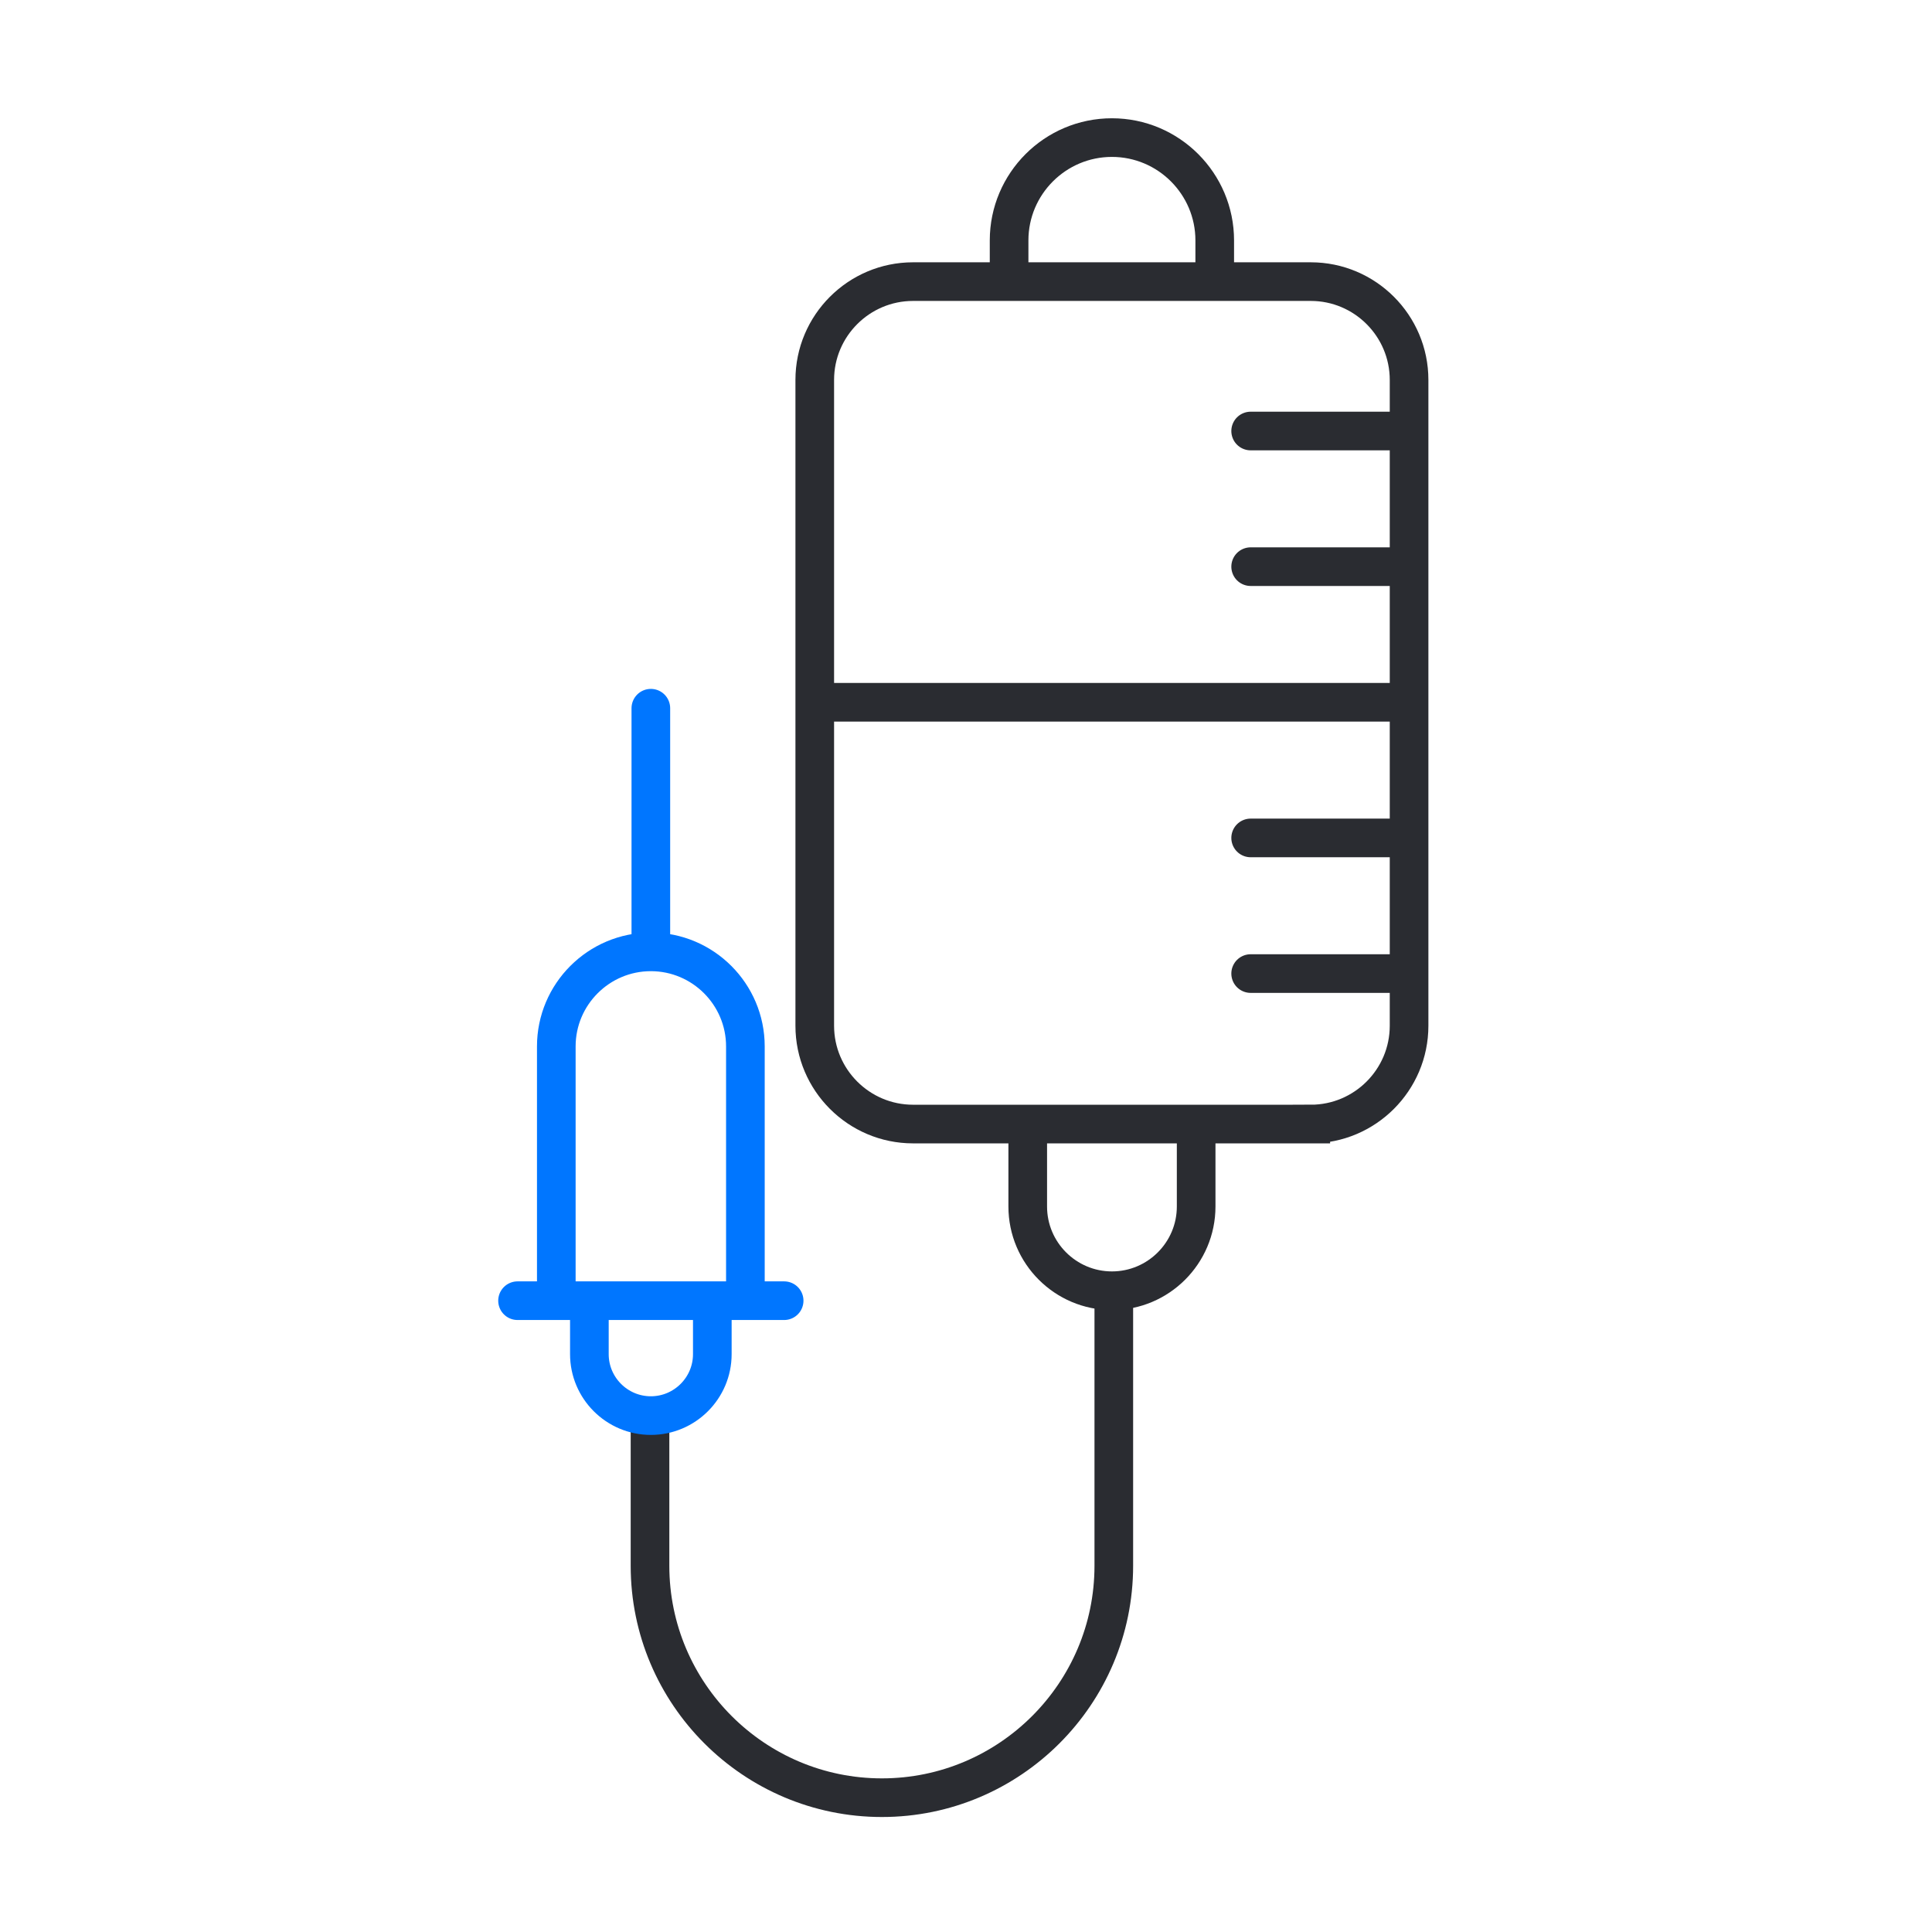
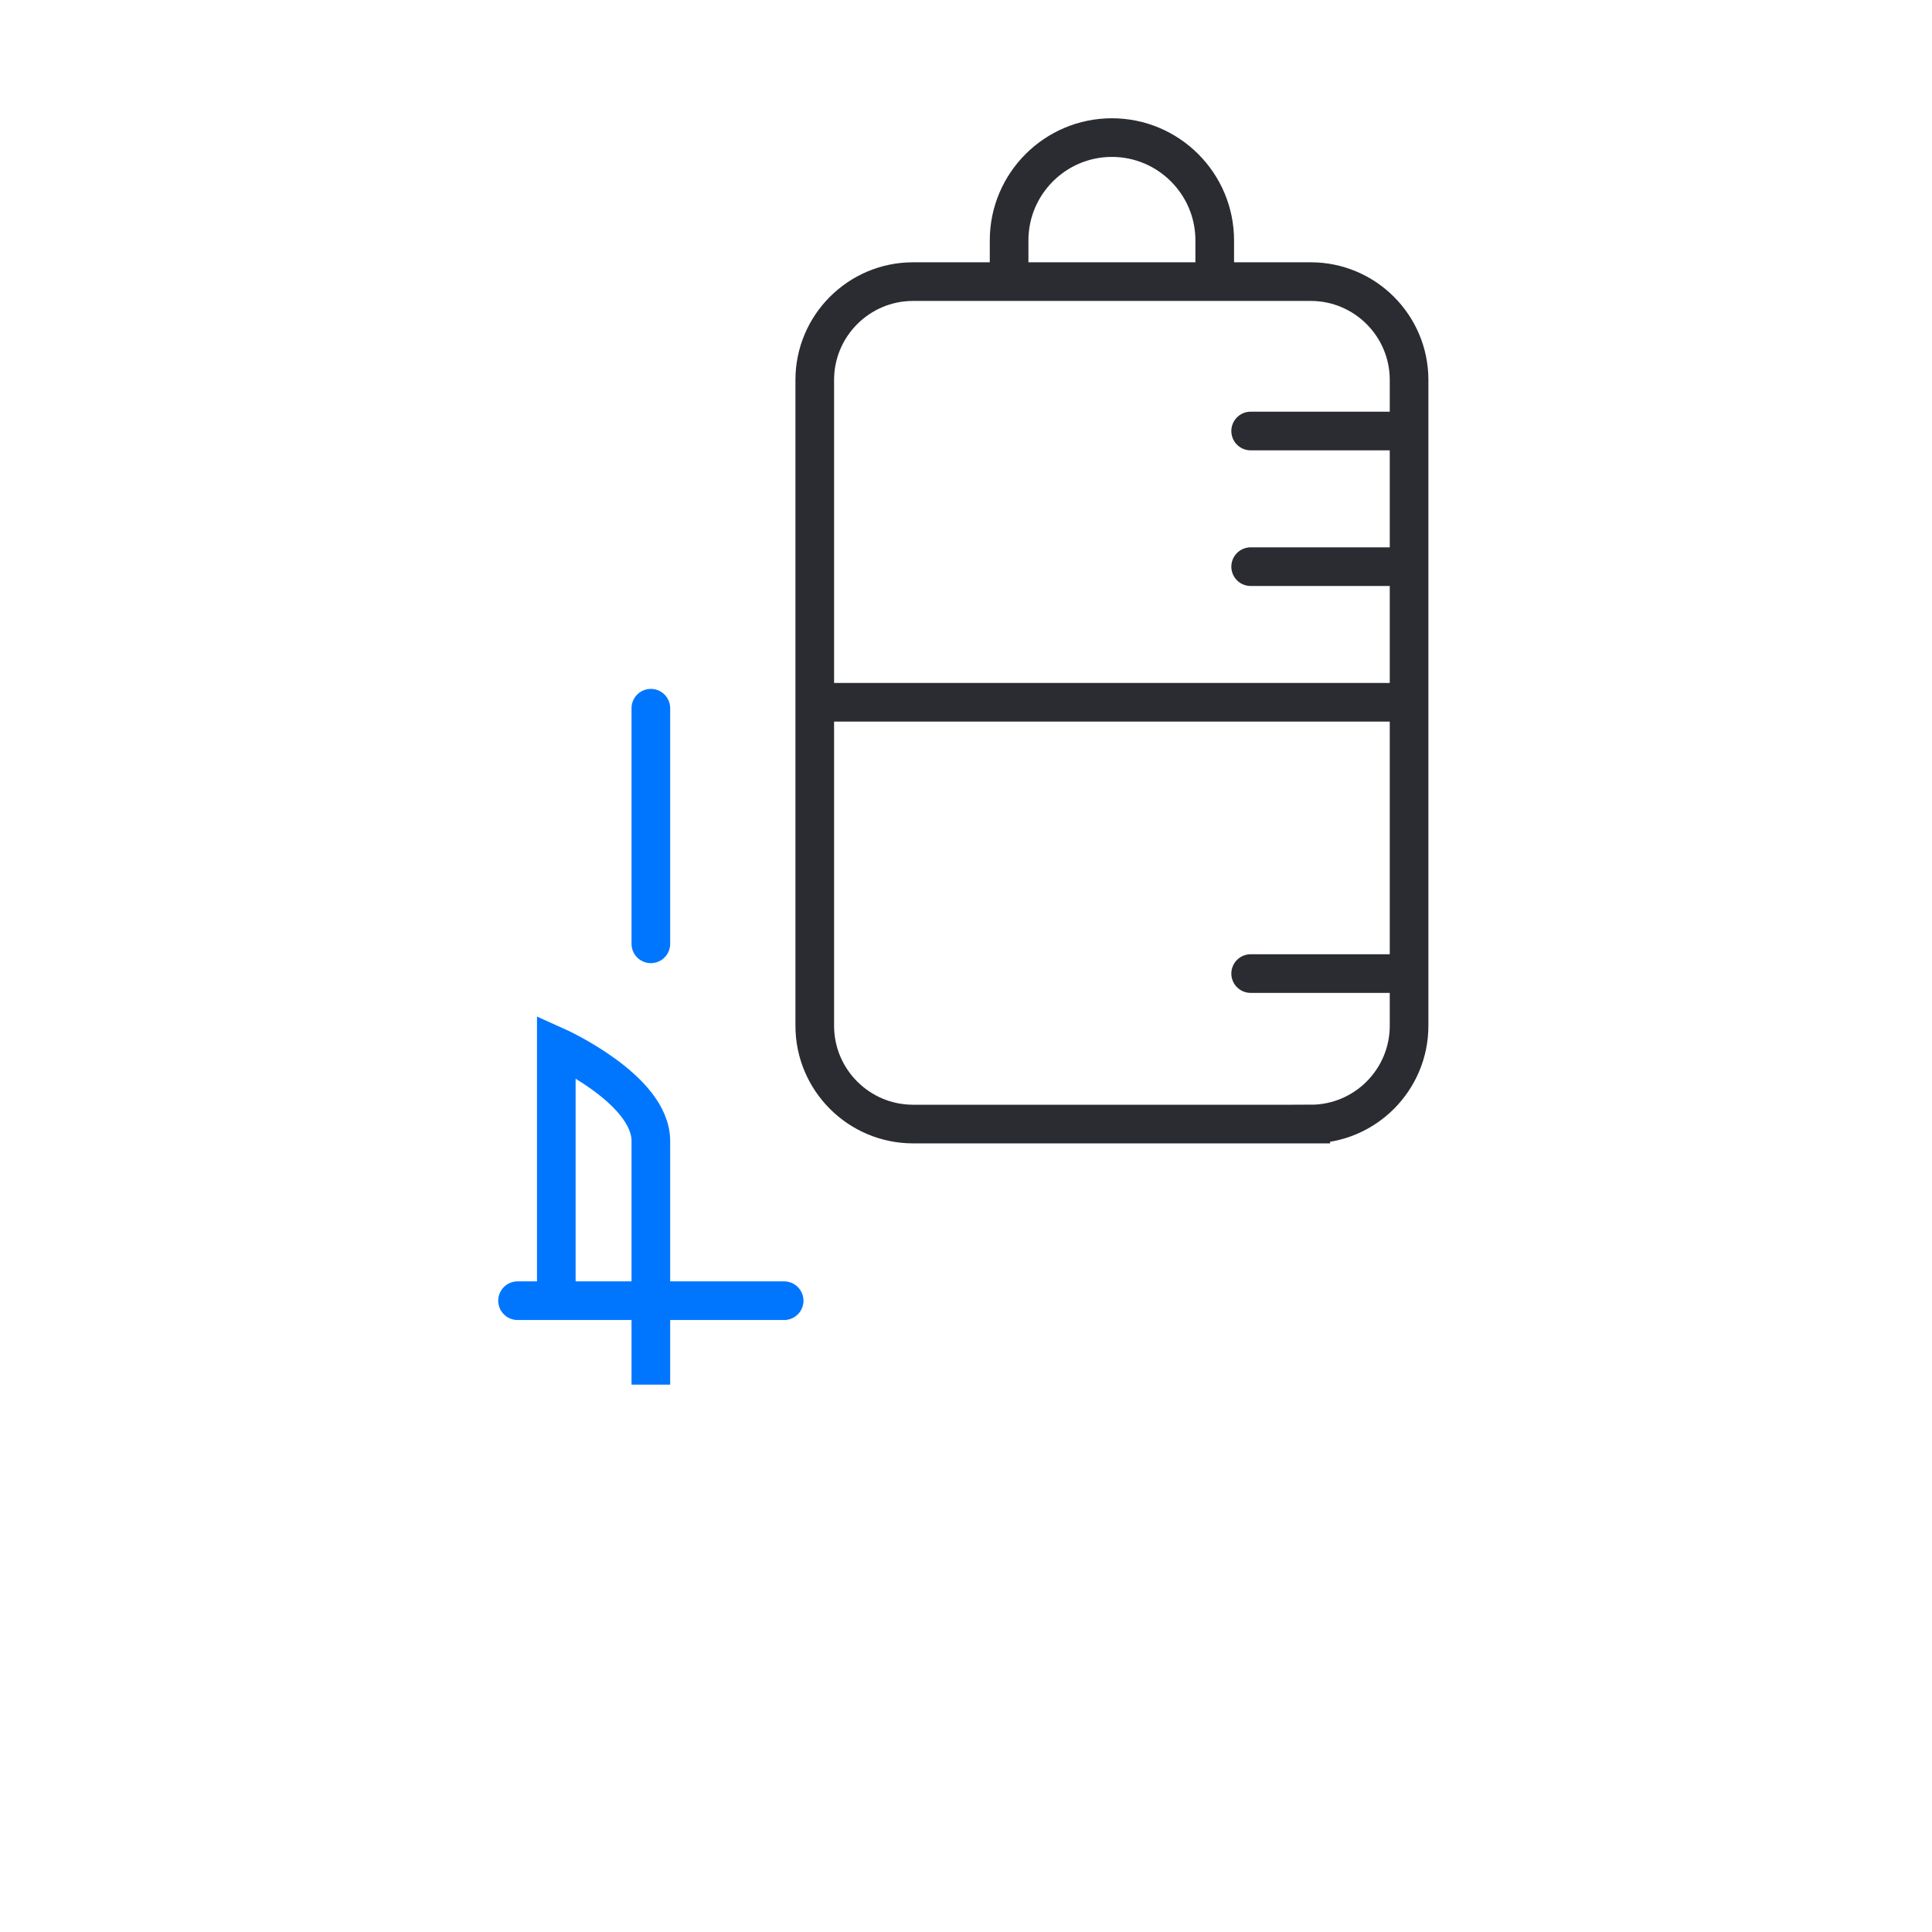
<svg xmlns="http://www.w3.org/2000/svg" version="1.1" viewBox="0 0 300 300" width="120" height="120">
  <defs>
    <style>
      .cls-1, .cls-2 {
        stroke-miterlimit: 10;
      }

      .cls-1, .cls-2, .cls-3, .cls-4 {
        fill: none;
        stroke-width: 6px;
      }

      .cls-1, .cls-4 {
        stroke: #2a2c31;
      }

      .cls-2, .cls-3 {
        stroke: #0076ff;
      }

      .cls-3, .cls-4 {
        stroke-linecap: round;
        stroke-linejoin: round;
      }
    </style>
  </defs>
  <g>
    <g id="Ebene_3">
      <g>
        <path class="cls-1" d="M203.537,174.542h-61.758c-8.417,0-15.264-6.847-15.264-15.264V58.994c0-8.417,6.847-15.265,15.264-15.265h61.758c8.417,0,15.264,6.848,15.264,15.265v100.283c0,8.417-6.847,15.264-15.264,15.264Z" />
        <path class="cls-1" d="M156.692,45.897v-8.566c0-8.803,7.162-15.966,15.965-15.966s15.966,7.162,15.966,15.966v8.566" />
-         <path class="cls-1" d="M185.738,172.387v14.961c0,7.21-5.866,13.076-13.076,13.076s-13.076-5.866-13.076-13.076v-14.961" />
-         <path class="cls-1" d="M100.933,217.947v25.189c0,19.855,16.153,36.008,36.009,36.008s36.009-16.153,36.009-36.008v-42.805" />
        <line class="cls-4" x1="128.138" y1="109.052" x2="218.037" y2="109.052" />
        <line class="cls-4" x1="194.201" y1="66.928" x2="218.037" y2="66.928" />
        <line class="cls-4" x1="194.201" y1="87.99" x2="218.037" y2="87.99" />
-         <line class="cls-4" x1="194.201" y1="130.113" x2="218.037" y2="130.113" />
        <line class="cls-4" x1="194.201" y1="151.175" x2="218.037" y2="151.175" />
        <g>
-           <path class="cls-2" d="M110.608,201.907v8.36c0,5.263-4.282,9.545-9.545,9.545s-9.545-4.282-9.545-9.545v-8.36" />
-           <path class="cls-2" d="M86.382,200.33v-37.846c0-8.095,6.586-14.681,14.681-14.681s14.681,6.586,14.681,14.681v37.846" />
+           <path class="cls-2" d="M86.382,200.33v-37.846s14.681,6.586,14.681,14.681v37.846" />
          <line class="cls-3" x1="101.063" y1="109.971" x2="101.063" y2="146.558" />
          <path class="cls-4" d="M121.762,201.971" />
          <path class="cls-4" d="M80.364,201.971" />
        </g>
        <line class="cls-3" x1="80.364" y1="201.971" x2="121.762" y2="201.971" />
      </g>
    </g>
  </g>
</svg>